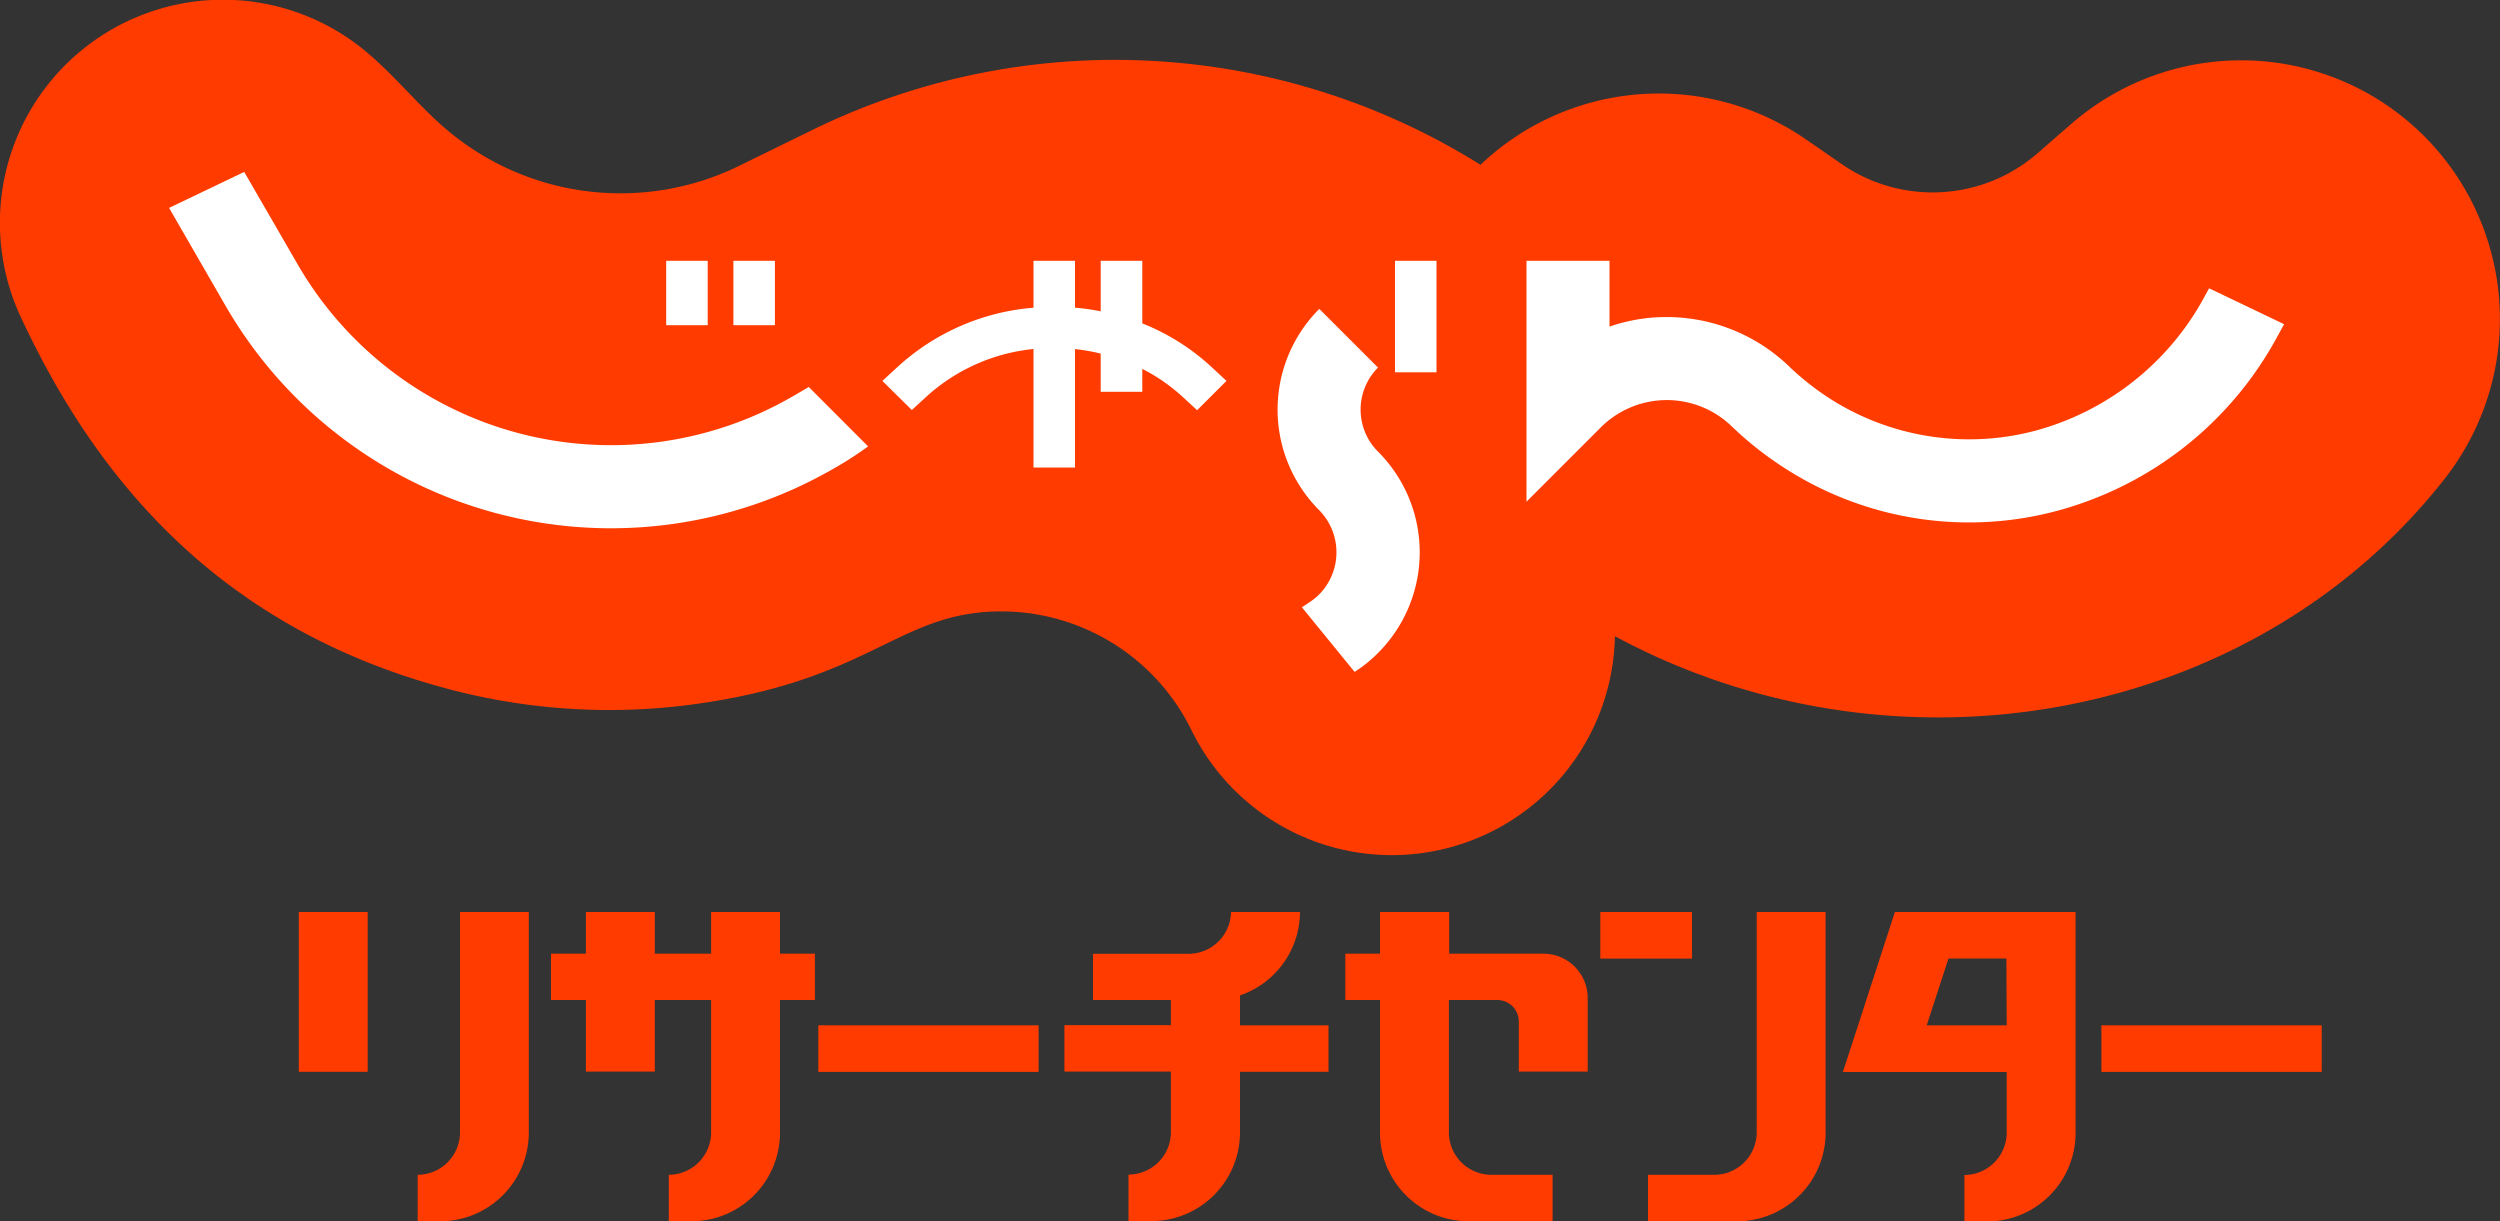
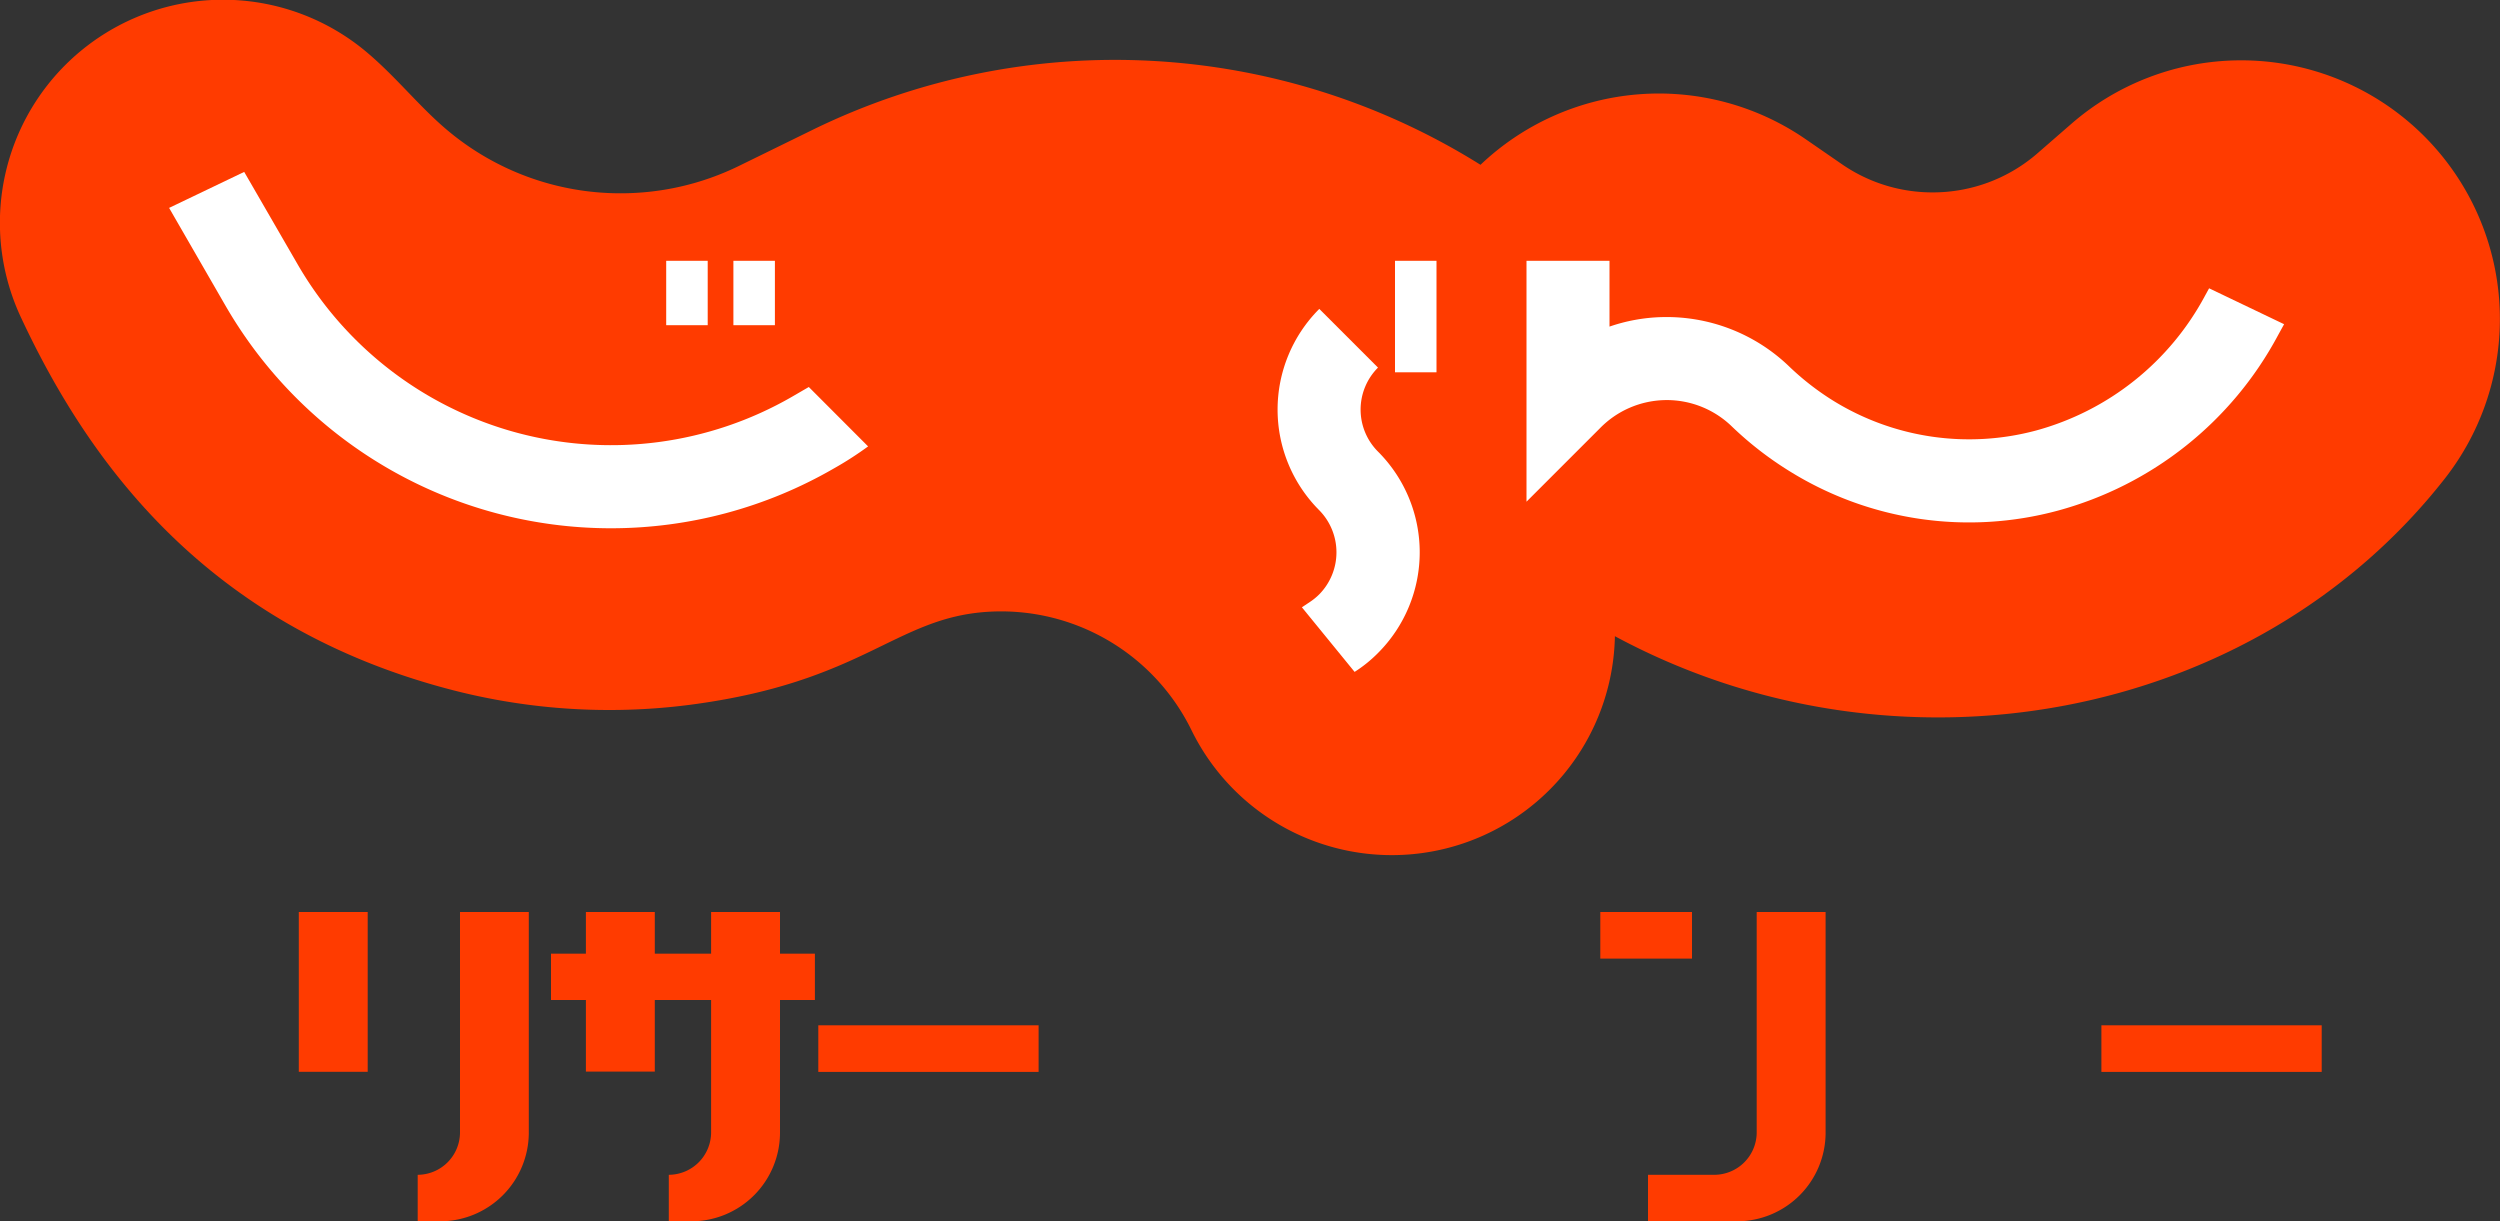
<svg xmlns="http://www.w3.org/2000/svg" id="レイヤー_1" data-name="レイヤー 1" width="250" height="122.13" viewBox="0 0 250 122.13">
  <rect x="0" y="0" width="250" height="122.13" fill="#333333" stroke="none" />
  <defs>
    <style>
      .cls-1 {
        fill: #ff3b00;
      }

      .cls-2 {
        fill: #fff;
      }
    </style>
  </defs>
  <g>
    <g>
      <path class="cls-1" d="M240,11.48a25.88,25.88,0,0,0-32.85.89l-3.38,2.94a15.94,15.94,0,0,1-10.5,3.93,15.9,15.9,0,0,1-9.05-2.8l-3.71-2.56a25.88,25.88,0,0,0-32.46,2.6,68.89,68.89,0,0,0-66.64-3.57l-7.55,3.7a26.9,26.9,0,0,1-11.82,2.72A26.87,26.87,0,0,1,44.71,13c-2.75-2.31-5.12-5.33-8.06-7.8A22.31,22.31,0,0,0,2.08,31.71c6.6,14.14,18.2,30.61,42.53,37.13A62.74,62.74,0,0,0,69,70.48c17.39-2.28,20.48-8.71,29.78-9.3A21.2,21.2,0,0,1,119.14,73a22.31,22.31,0,0,0,42.35-9.38c28.2,15.2,64,8.59,83.06-15.85h0A25.87,25.87,0,0,0,240,11.48Z" />
      <g>
        <path class="cls-2" d="M220.91,28.83l-.39.71a27.32,27.32,0,0,1-16.91,13.51,25.84,25.84,0,0,1-20.24-2.95,26.83,26.83,0,0,1-4.46-3.46,17.67,17.67,0,0,0-12.69-4.93,17.4,17.4,0,0,0-5.27.95V26.08h-8.3V50.17L160,42.82a9.34,9.34,0,0,1,13.2-.16,34.46,34.46,0,0,0,5.87,4.53,34,34,0,0,0,26.69,3.88A35.5,35.5,0,0,0,227.8,33.53l.61-1.11Z" />
-         <path class="cls-2" d="M114.23,32.34V26.08h-4.16v5.05a22.37,22.37,0,0,0-2.57-.36V26.08h-4.15v4.69a22.83,22.83,0,0,0-13.58,5.91l-1.53,1.41L91.18,41l1.41-1.29a18.68,18.68,0,0,1,10.76-4.81V46.75h4.15V34.91a18.42,18.42,0,0,1,2.57.45v3.82h4.16V36.89a17.91,17.91,0,0,1,4.08,2.84l1.4,1.29,2.94-2.93-1.52-1.41A22.3,22.3,0,0,0,114.23,32.34Z" />
        <g>
          <g>
            <rect class="cls-2" x="73.34" y="26.08" width="4.15" height="6.44" />
            <rect class="cls-2" x="66.62" y="26.08" width="4.15" height="6.44" />
          </g>
          <path class="cls-2" d="M79.21,39.67A36.21,36.21,0,0,1,29.75,26.41l-5.33-9.22-7.51,3.6,5.64,9.78A44.51,44.51,0,0,0,83.36,46.86q1.78-1,3.45-2.22L80.88,38.7Z" />
        </g>
        <g>
          <rect class="cls-2" x="139.5" y="26.08" width="4.15" height="11.15" />
          <path class="cls-2" d="M130.19,60.73l.81-.54a6.06,6.06,0,0,0,.93-.76,6,6,0,0,0,0-8.4,14.24,14.24,0,0,1,0-20.14l5.87,5.87a5.94,5.94,0,0,0,0,8.4,14.24,14.24,0,0,1,0,20.14,13.46,13.46,0,0,1-2.34,1.89Z" />
        </g>
      </g>
    </g>
    <g>
      <g>
-         <path class="cls-1" d="M124,99.54a8.86,8.86,0,0,0,6-8.34h-6.9a4.25,4.25,0,0,1-4.23,4.18H109.3V100h7.79v2.51H106.44v4.65h10.65v6.12a4.25,4.25,0,0,1-4.24,4.18v4.65h2.26A8.87,8.87,0,0,0,124,113.3v-6.12h8.85v-4.65H124Z" />
        <path class="cls-1" d="M81.49,100V95.37H78V91.2H71.11v4.17H65.48V91.2H58.59v4.17H55.1V100h3.49v7.16h6.89V100h5.63V113.3a4.25,4.25,0,0,1-4.23,4.18v4.65h2.25A8.87,8.87,0,0,0,78,113.3V100Z" />
        <rect class="cls-1" x="81.83" y="102.53" width="22.03" height="4.66" />
        <g>
          <rect class="cls-1" x="29.88" y="91.2" width="6.89" height="15.98" />
          <path class="cls-1" d="M46,113.3a4.25,4.25,0,0,1-4.23,4.18v4.65H44a8.88,8.88,0,0,0,8.88-8.83V91.2H46Z" />
        </g>
      </g>
      <g>
-         <path class="cls-1" d="M154.37,95.37h-9.45V91.2H138v4.17h-3.47V100H138V113.3a8.87,8.87,0,0,0,8.87,8.83h8.39v-4.65h-6.14a4.25,4.25,0,0,1-4.23-4.18V100h4.86a2.15,2.15,0,0,1,2.13,2.11v5.05h6.89v-7.4A4.43,4.43,0,0,0,154.37,95.37Z" />
        <rect class="cls-1" x="210.14" y="102.53" width="22.03" height="4.66" />
        <g>
          <rect class="cls-1" x="160.03" y="91.2" width="9.17" height="4.66" />
          <path class="cls-1" d="M175.67,113.3a4.25,4.25,0,0,1-4.23,4.18H164.8v4.65h8.89a8.87,8.87,0,0,0,8.87-8.83V91.2h-6.89Z" />
        </g>
-         <path class="cls-1" d="M189.49,91.2l-5.2,16h16.38v6.12a4.25,4.25,0,0,1-4.23,4.18v4.65h2.25a8.87,8.87,0,0,0,8.87-8.83V91.2Zm11.18,11.33h-8l.05-.15h0l2.13-6.53h5.79Z" />
      </g>
    </g>
  </g>
</svg>